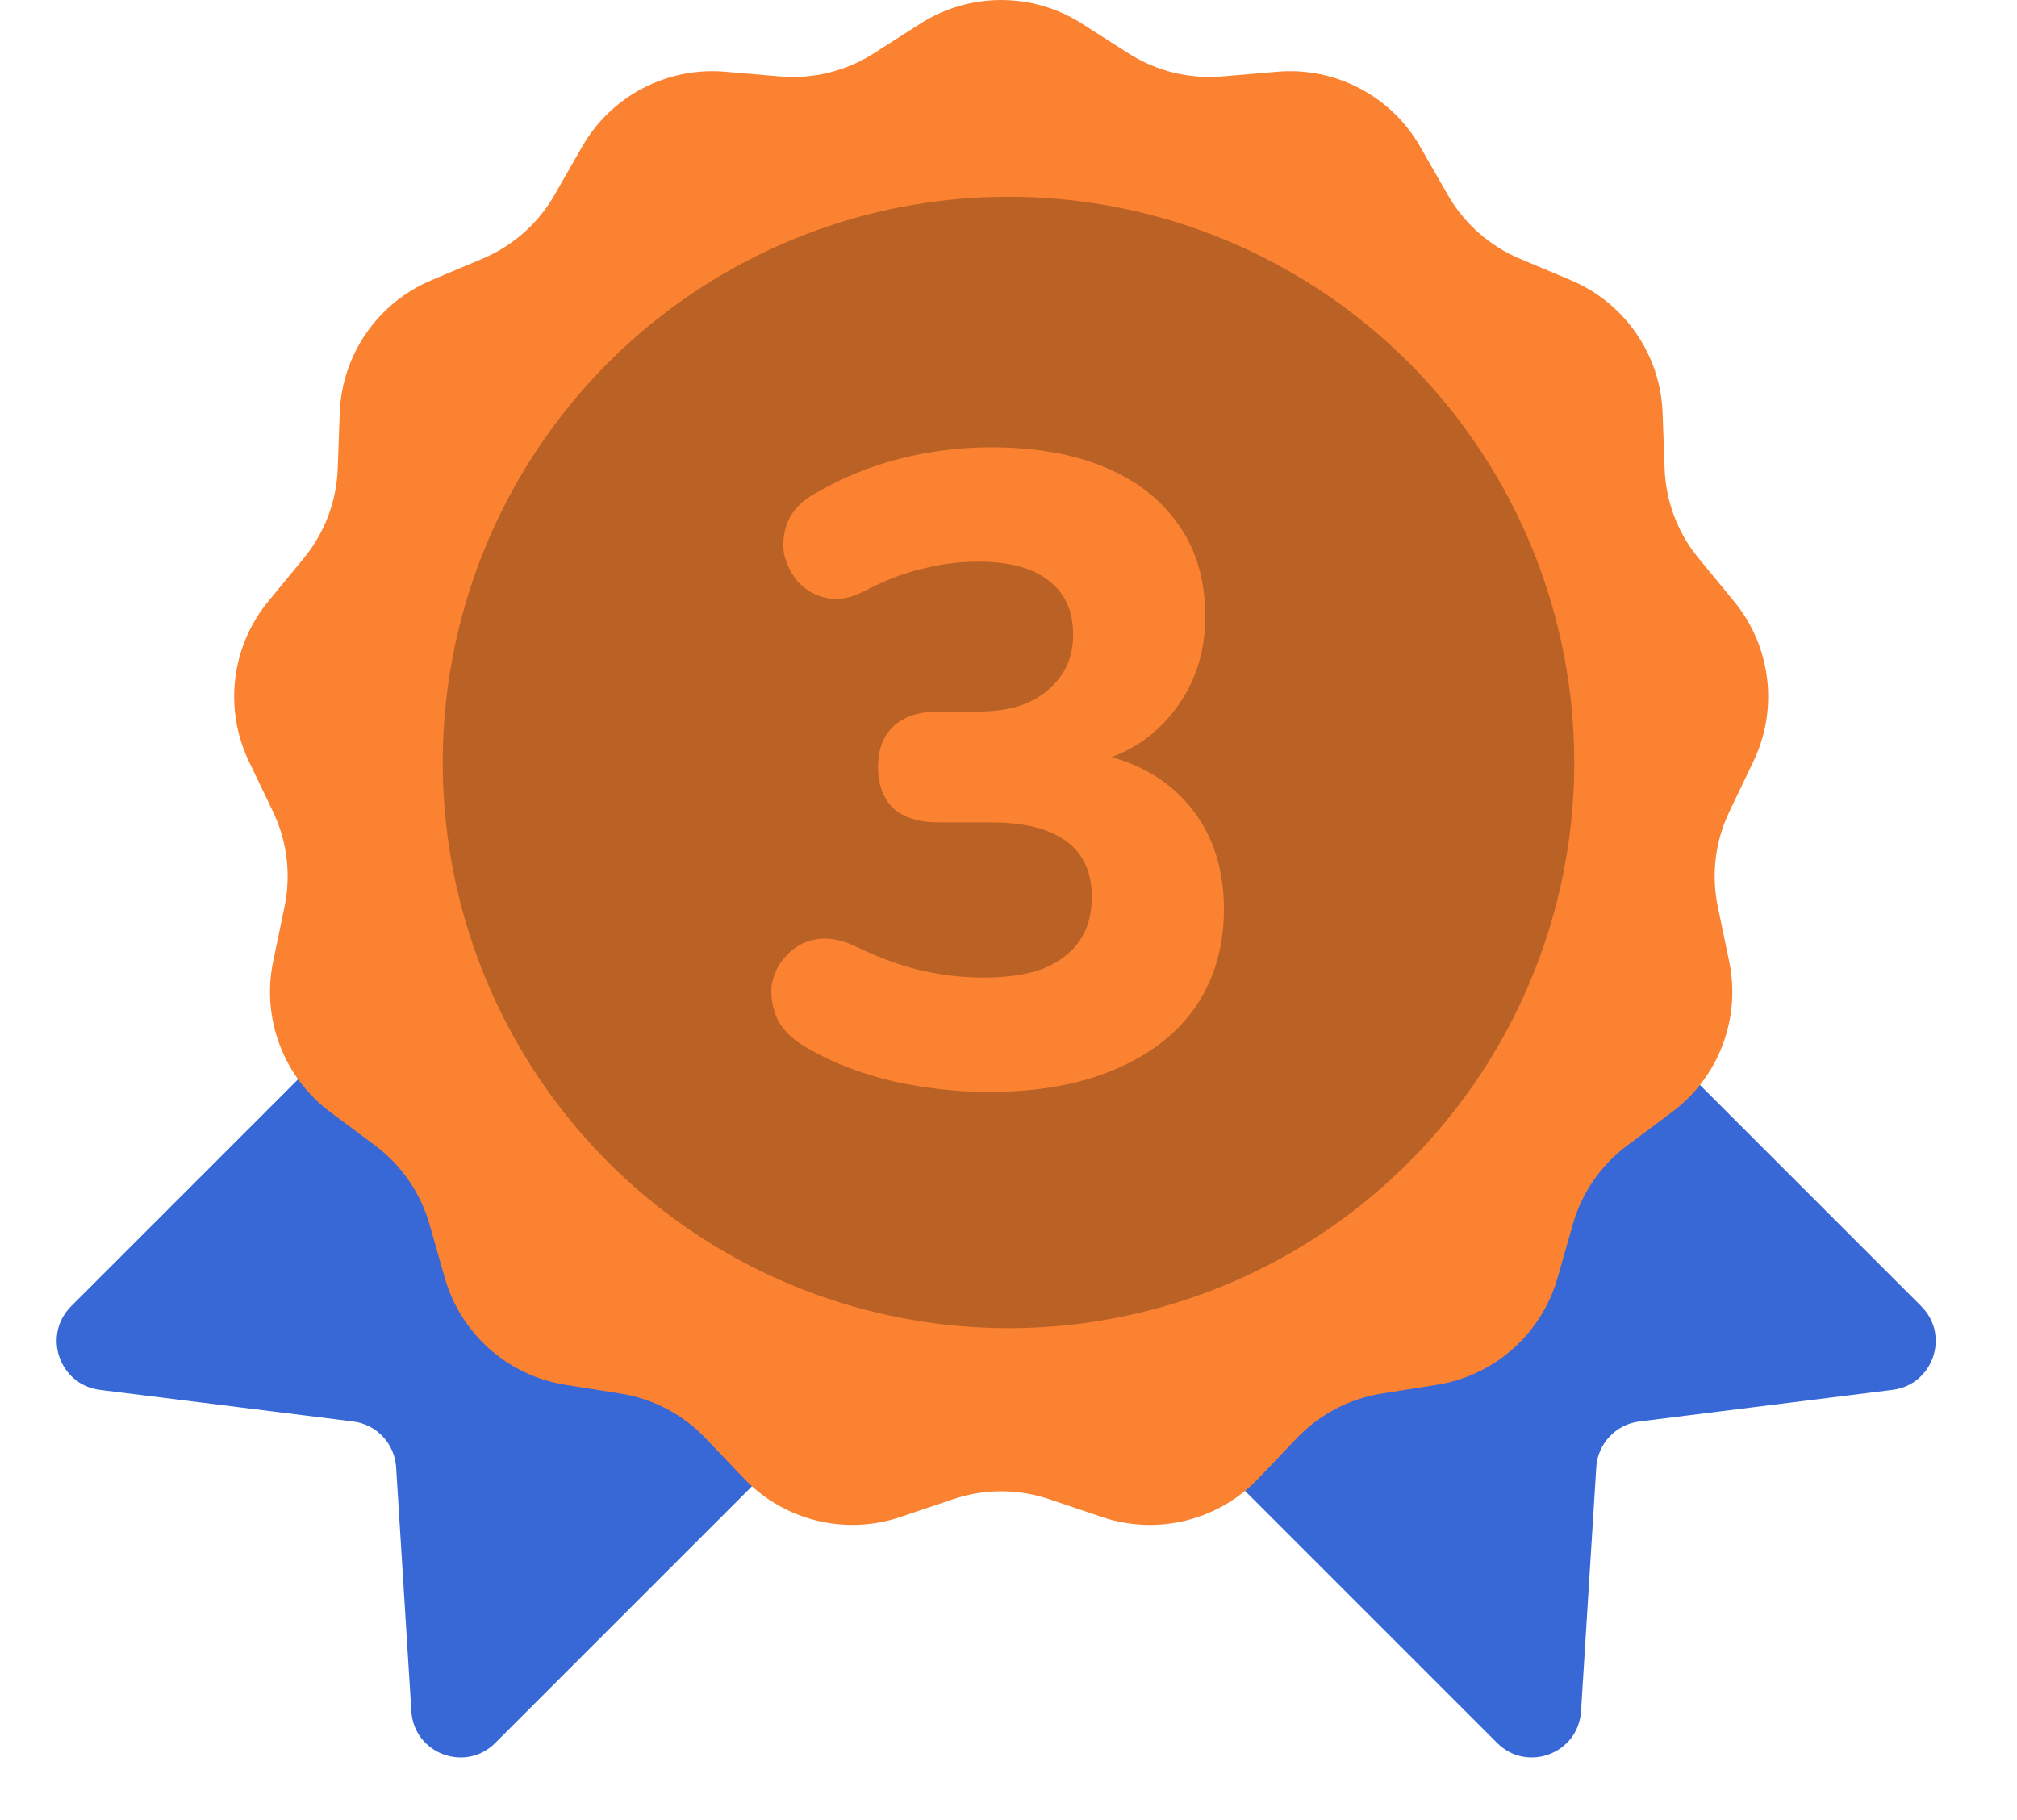
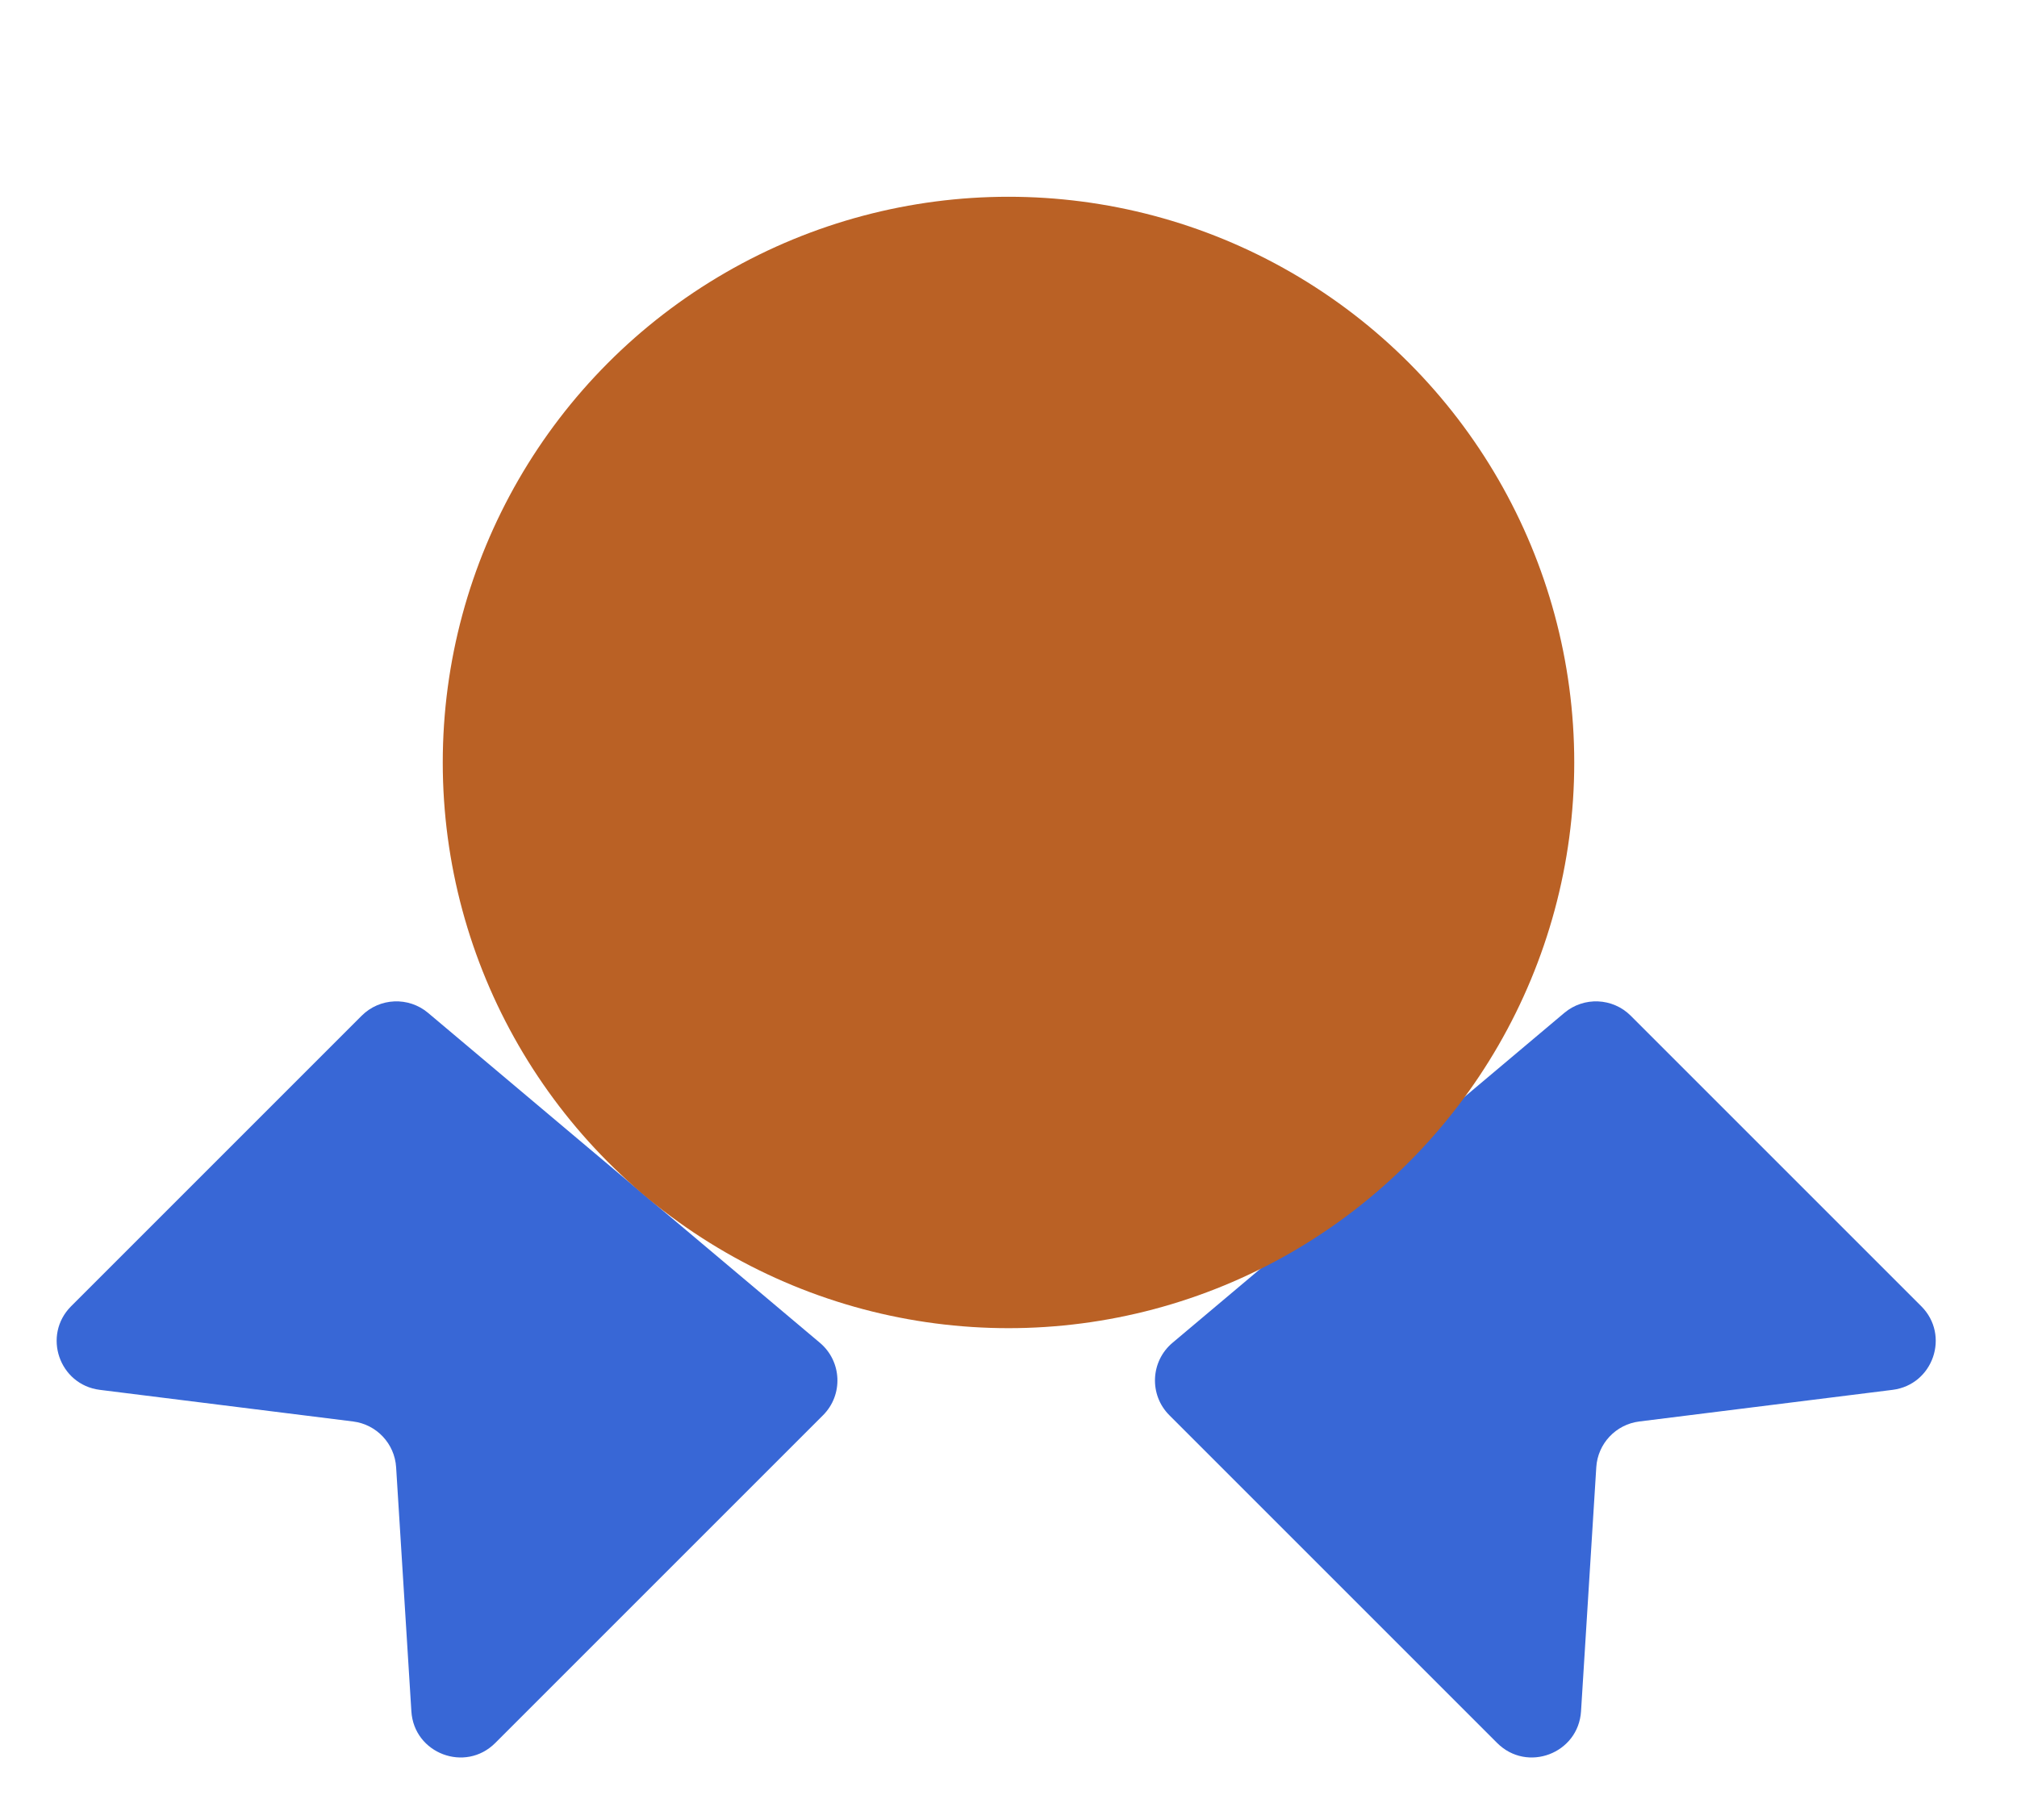
<svg xmlns="http://www.w3.org/2000/svg" width="41" height="37" viewBox="0 0 41 37" fill="none">
  <path d="M1.446 26.554L7.351 20.649C7.718 20.282 8.305 20.257 8.702 20.591L16.667 27.298C17.115 27.676 17.144 28.356 16.73 28.77L10.067 35.433C9.458 36.042 8.415 35.648 8.362 34.788L8.052 29.827C8.022 29.347 7.655 28.957 7.178 28.897L2.029 28.254C1.203 28.15 0.857 27.143 1.446 26.554Z" fill="#3867D6" />
  <path d="M39.054 26.554L33.149 20.649C32.782 20.282 32.195 20.257 31.798 20.591L23.833 27.298C23.385 27.676 23.356 28.356 23.77 28.77L30.433 35.433C31.042 36.042 32.084 35.648 32.138 34.788L32.448 29.827C32.478 29.347 32.845 28.957 33.322 28.897L38.471 28.254C39.297 28.15 39.643 27.143 39.054 26.554Z" fill="#3867D6" />
-   <path d="M18.712 0.478C19.712 -0.159 20.99 -0.159 21.99 0.478L22.943 1.087C23.507 1.446 24.173 1.61 24.839 1.554L25.966 1.458C27.148 1.358 28.279 1.952 28.868 2.981L29.43 3.963C29.762 4.543 30.276 4.998 30.891 5.258L31.934 5.697C33.026 6.158 33.753 7.21 33.796 8.394L33.837 9.525C33.861 10.193 34.104 10.835 34.529 11.351L35.248 12.224C36.001 13.139 36.155 14.408 35.643 15.477L35.154 16.498C34.865 17.1 34.782 17.781 34.919 18.436L35.149 19.543C35.391 20.704 34.938 21.899 33.987 22.608L33.08 23.284C32.544 23.683 32.154 24.248 31.971 24.89L31.661 25.978C31.335 27.118 30.378 27.966 29.207 28.152L28.09 28.329C27.43 28.433 26.823 28.752 26.361 29.236L25.581 30.055C24.763 30.913 23.522 31.219 22.399 30.839L21.327 30.477C20.694 30.263 20.008 30.263 19.375 30.477L18.303 30.839C17.18 31.219 15.939 30.913 15.121 30.055L14.341 29.236C13.88 28.752 13.272 28.433 12.612 28.329L11.494 28.152C10.324 27.966 9.367 27.118 9.041 25.978L8.731 24.89C8.547 24.248 8.158 23.683 7.622 23.284L6.715 22.608C5.764 21.899 5.311 20.704 5.553 19.543L5.783 18.436C5.92 17.781 5.837 17.1 5.548 16.498L5.059 15.477C4.547 14.408 4.701 13.139 5.454 12.224L6.173 11.351C6.598 10.835 6.841 10.193 6.865 9.525L6.906 8.394C6.949 7.21 7.676 6.158 8.768 5.697L9.81 5.258C10.427 4.998 10.94 4.543 11.272 3.963L11.834 2.981C12.422 1.952 13.554 1.358 14.736 1.458L15.863 1.554C16.529 1.61 17.195 1.446 17.759 1.087L18.712 0.478Z" fill="#FA8231" />
  <circle cx="20.5" cy="15.5" r="11.5" fill="#BA6125" />
-   <path d="M20.102 22.198C19.465 22.198 18.816 22.126 18.155 21.982C17.506 21.826 16.941 21.609 16.46 21.333C16.148 21.165 15.931 20.966 15.811 20.738C15.703 20.498 15.661 20.263 15.685 20.035C15.721 19.807 15.817 19.608 15.973 19.44C16.13 19.26 16.328 19.146 16.568 19.098C16.821 19.05 17.097 19.098 17.398 19.242C17.866 19.47 18.311 19.633 18.732 19.729C19.152 19.825 19.573 19.873 19.993 19.873C20.474 19.873 20.877 19.813 21.201 19.693C21.526 19.56 21.772 19.374 21.94 19.134C22.108 18.893 22.193 18.593 22.193 18.232C22.193 17.728 22.018 17.349 21.67 17.097C21.321 16.844 20.811 16.718 20.138 16.718H19.074C18.677 16.718 18.371 16.622 18.155 16.43C17.95 16.226 17.848 15.949 17.848 15.601C17.848 15.24 17.95 14.964 18.155 14.771C18.371 14.567 18.677 14.465 19.074 14.465H19.867C20.276 14.465 20.618 14.405 20.895 14.285C21.183 14.152 21.405 13.972 21.562 13.744C21.73 13.515 21.814 13.233 21.814 12.896C21.814 12.416 21.646 12.049 21.309 11.797C20.985 11.544 20.51 11.418 19.885 11.418C19.501 11.418 19.122 11.466 18.75 11.563C18.377 11.647 17.974 11.803 17.542 12.031C17.277 12.163 17.031 12.206 16.803 12.157C16.574 12.109 16.382 12.001 16.226 11.833C16.082 11.665 15.986 11.472 15.937 11.256C15.901 11.028 15.931 10.799 16.027 10.571C16.136 10.343 16.328 10.156 16.604 10.012C17.121 9.712 17.68 9.483 18.281 9.327C18.894 9.171 19.513 9.093 20.138 9.093C21.051 9.093 21.832 9.231 22.481 9.508C23.13 9.784 23.629 10.181 23.977 10.697C24.326 11.202 24.5 11.815 24.5 12.536C24.5 13.029 24.404 13.479 24.212 13.888C24.019 14.297 23.749 14.645 23.4 14.934C23.064 15.21 22.649 15.408 22.157 15.528V15.294C23.01 15.438 23.677 15.793 24.157 16.358C24.638 16.922 24.879 17.631 24.879 18.485C24.879 19.242 24.686 19.903 24.302 20.468C23.917 21.021 23.364 21.447 22.643 21.748C21.934 22.048 21.087 22.198 20.102 22.198Z" fill="#FA8231" />
</svg>